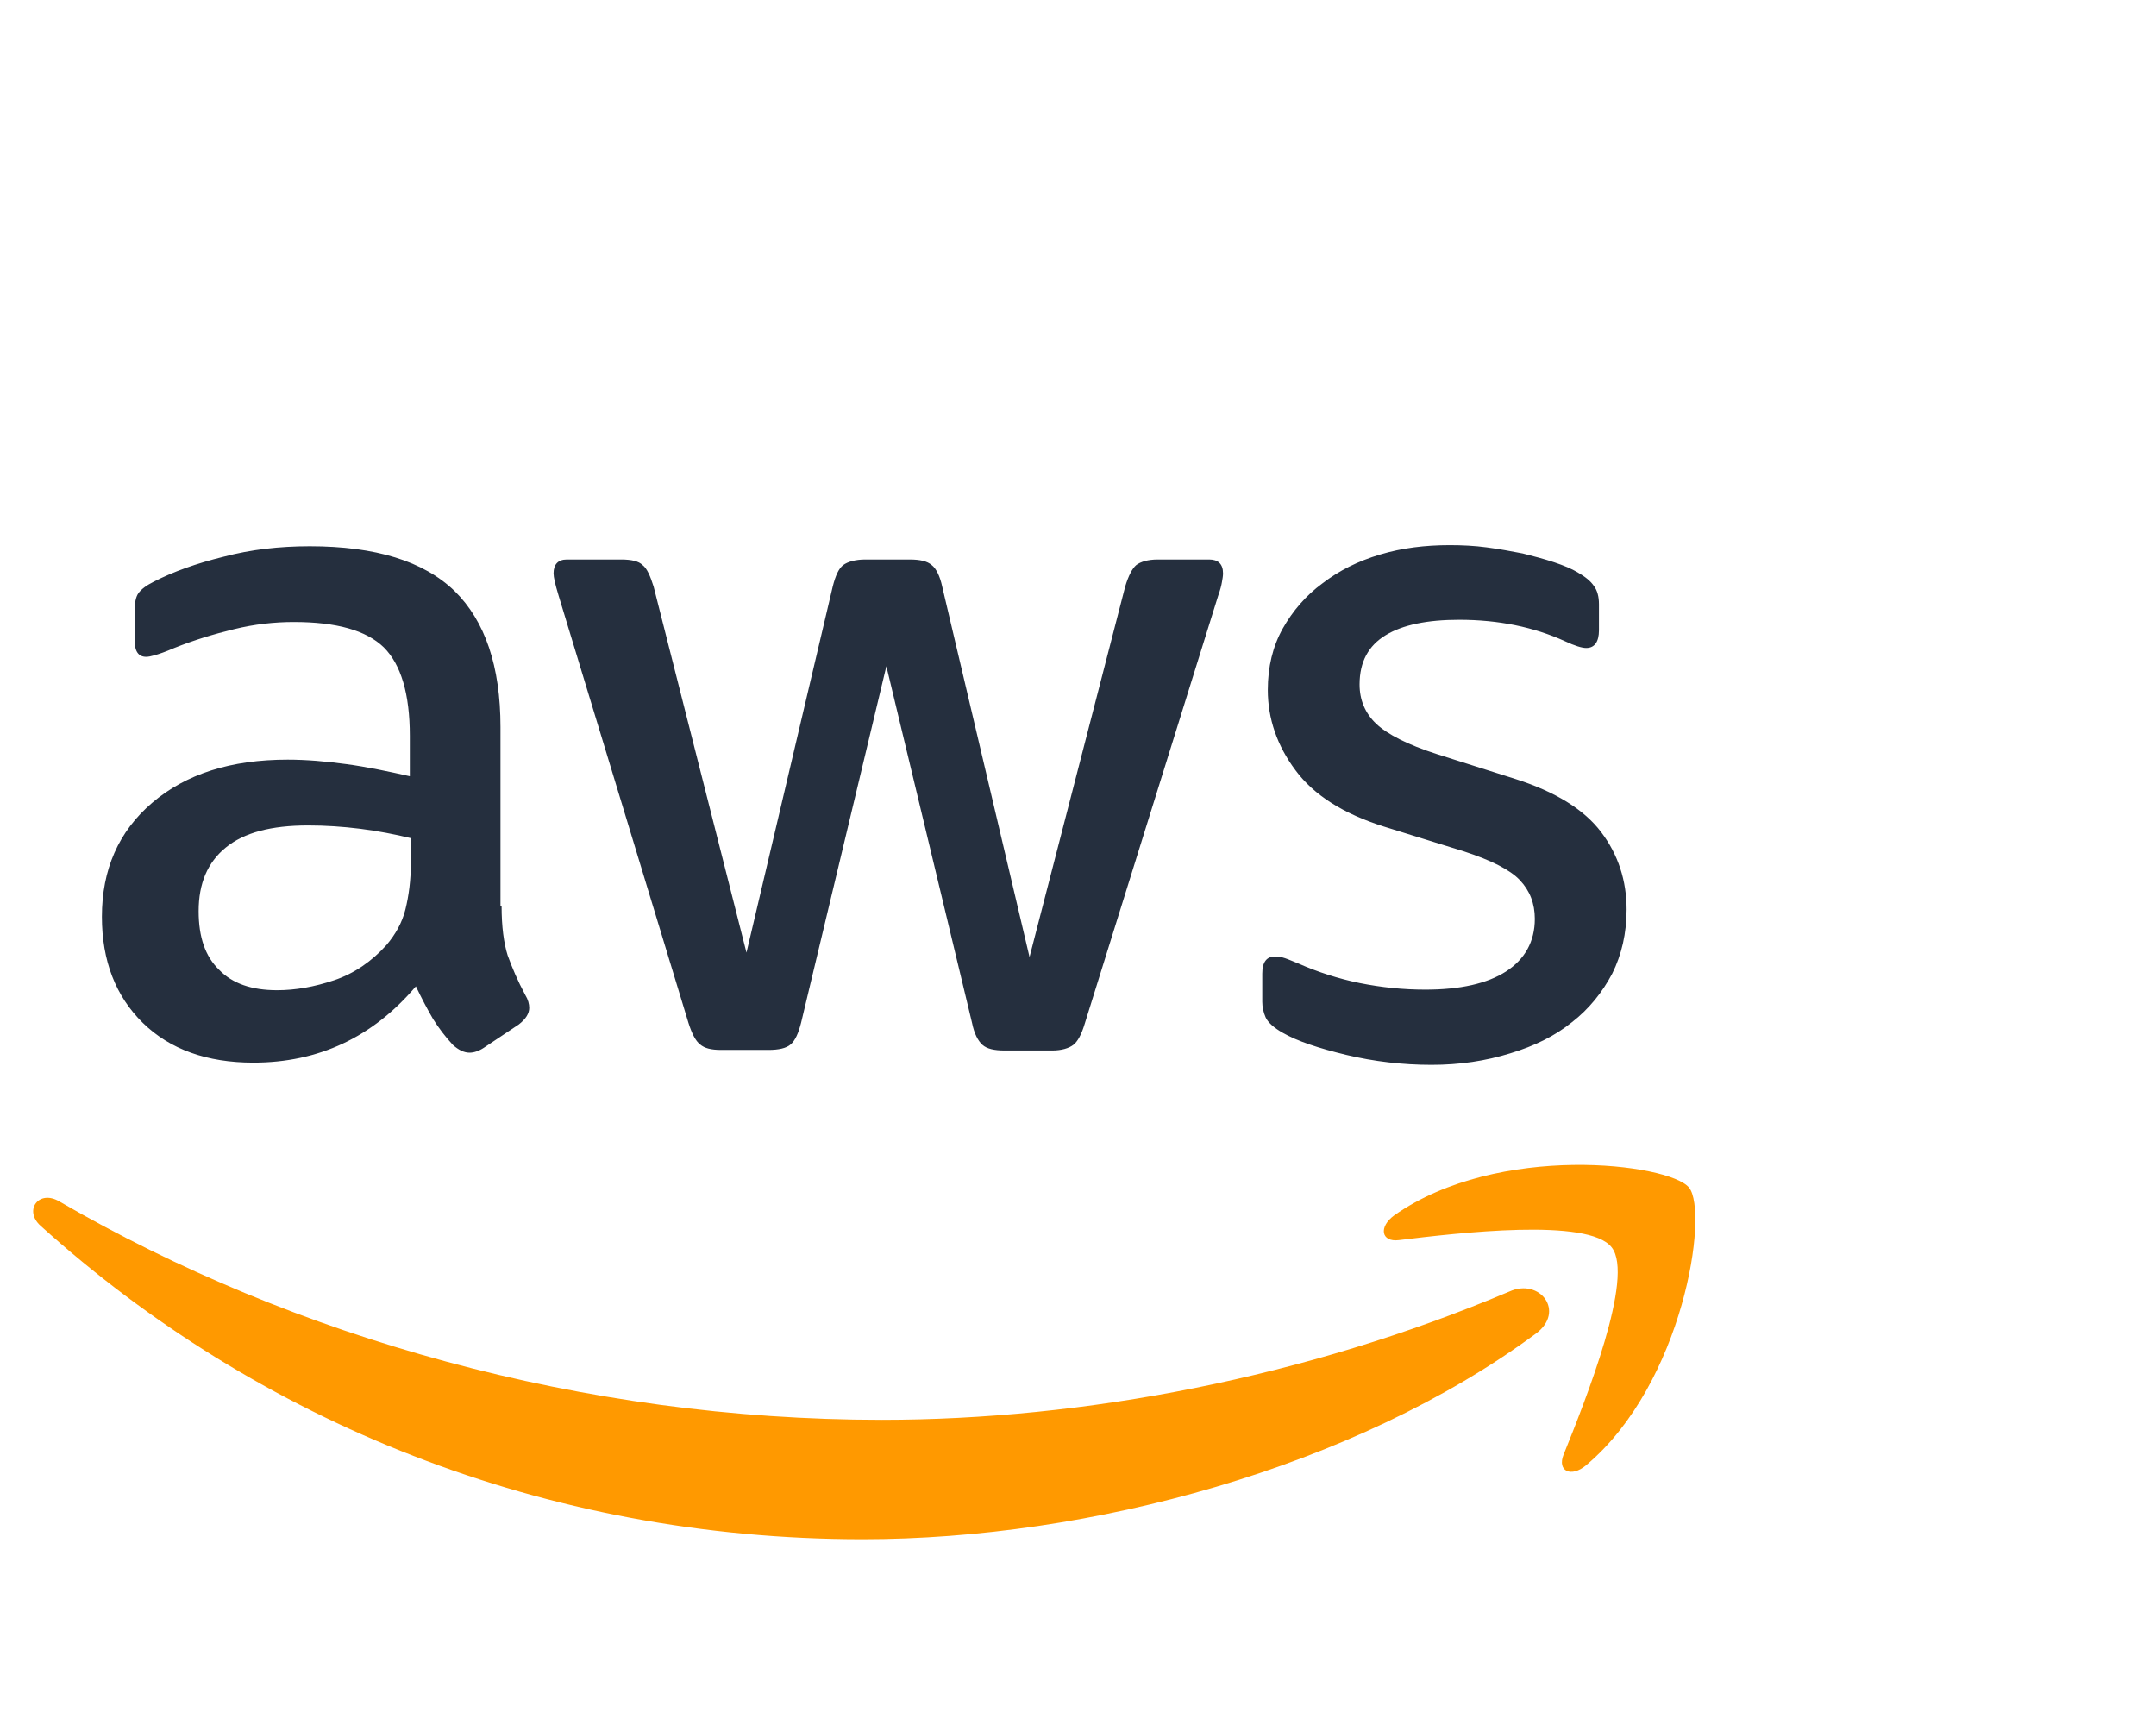
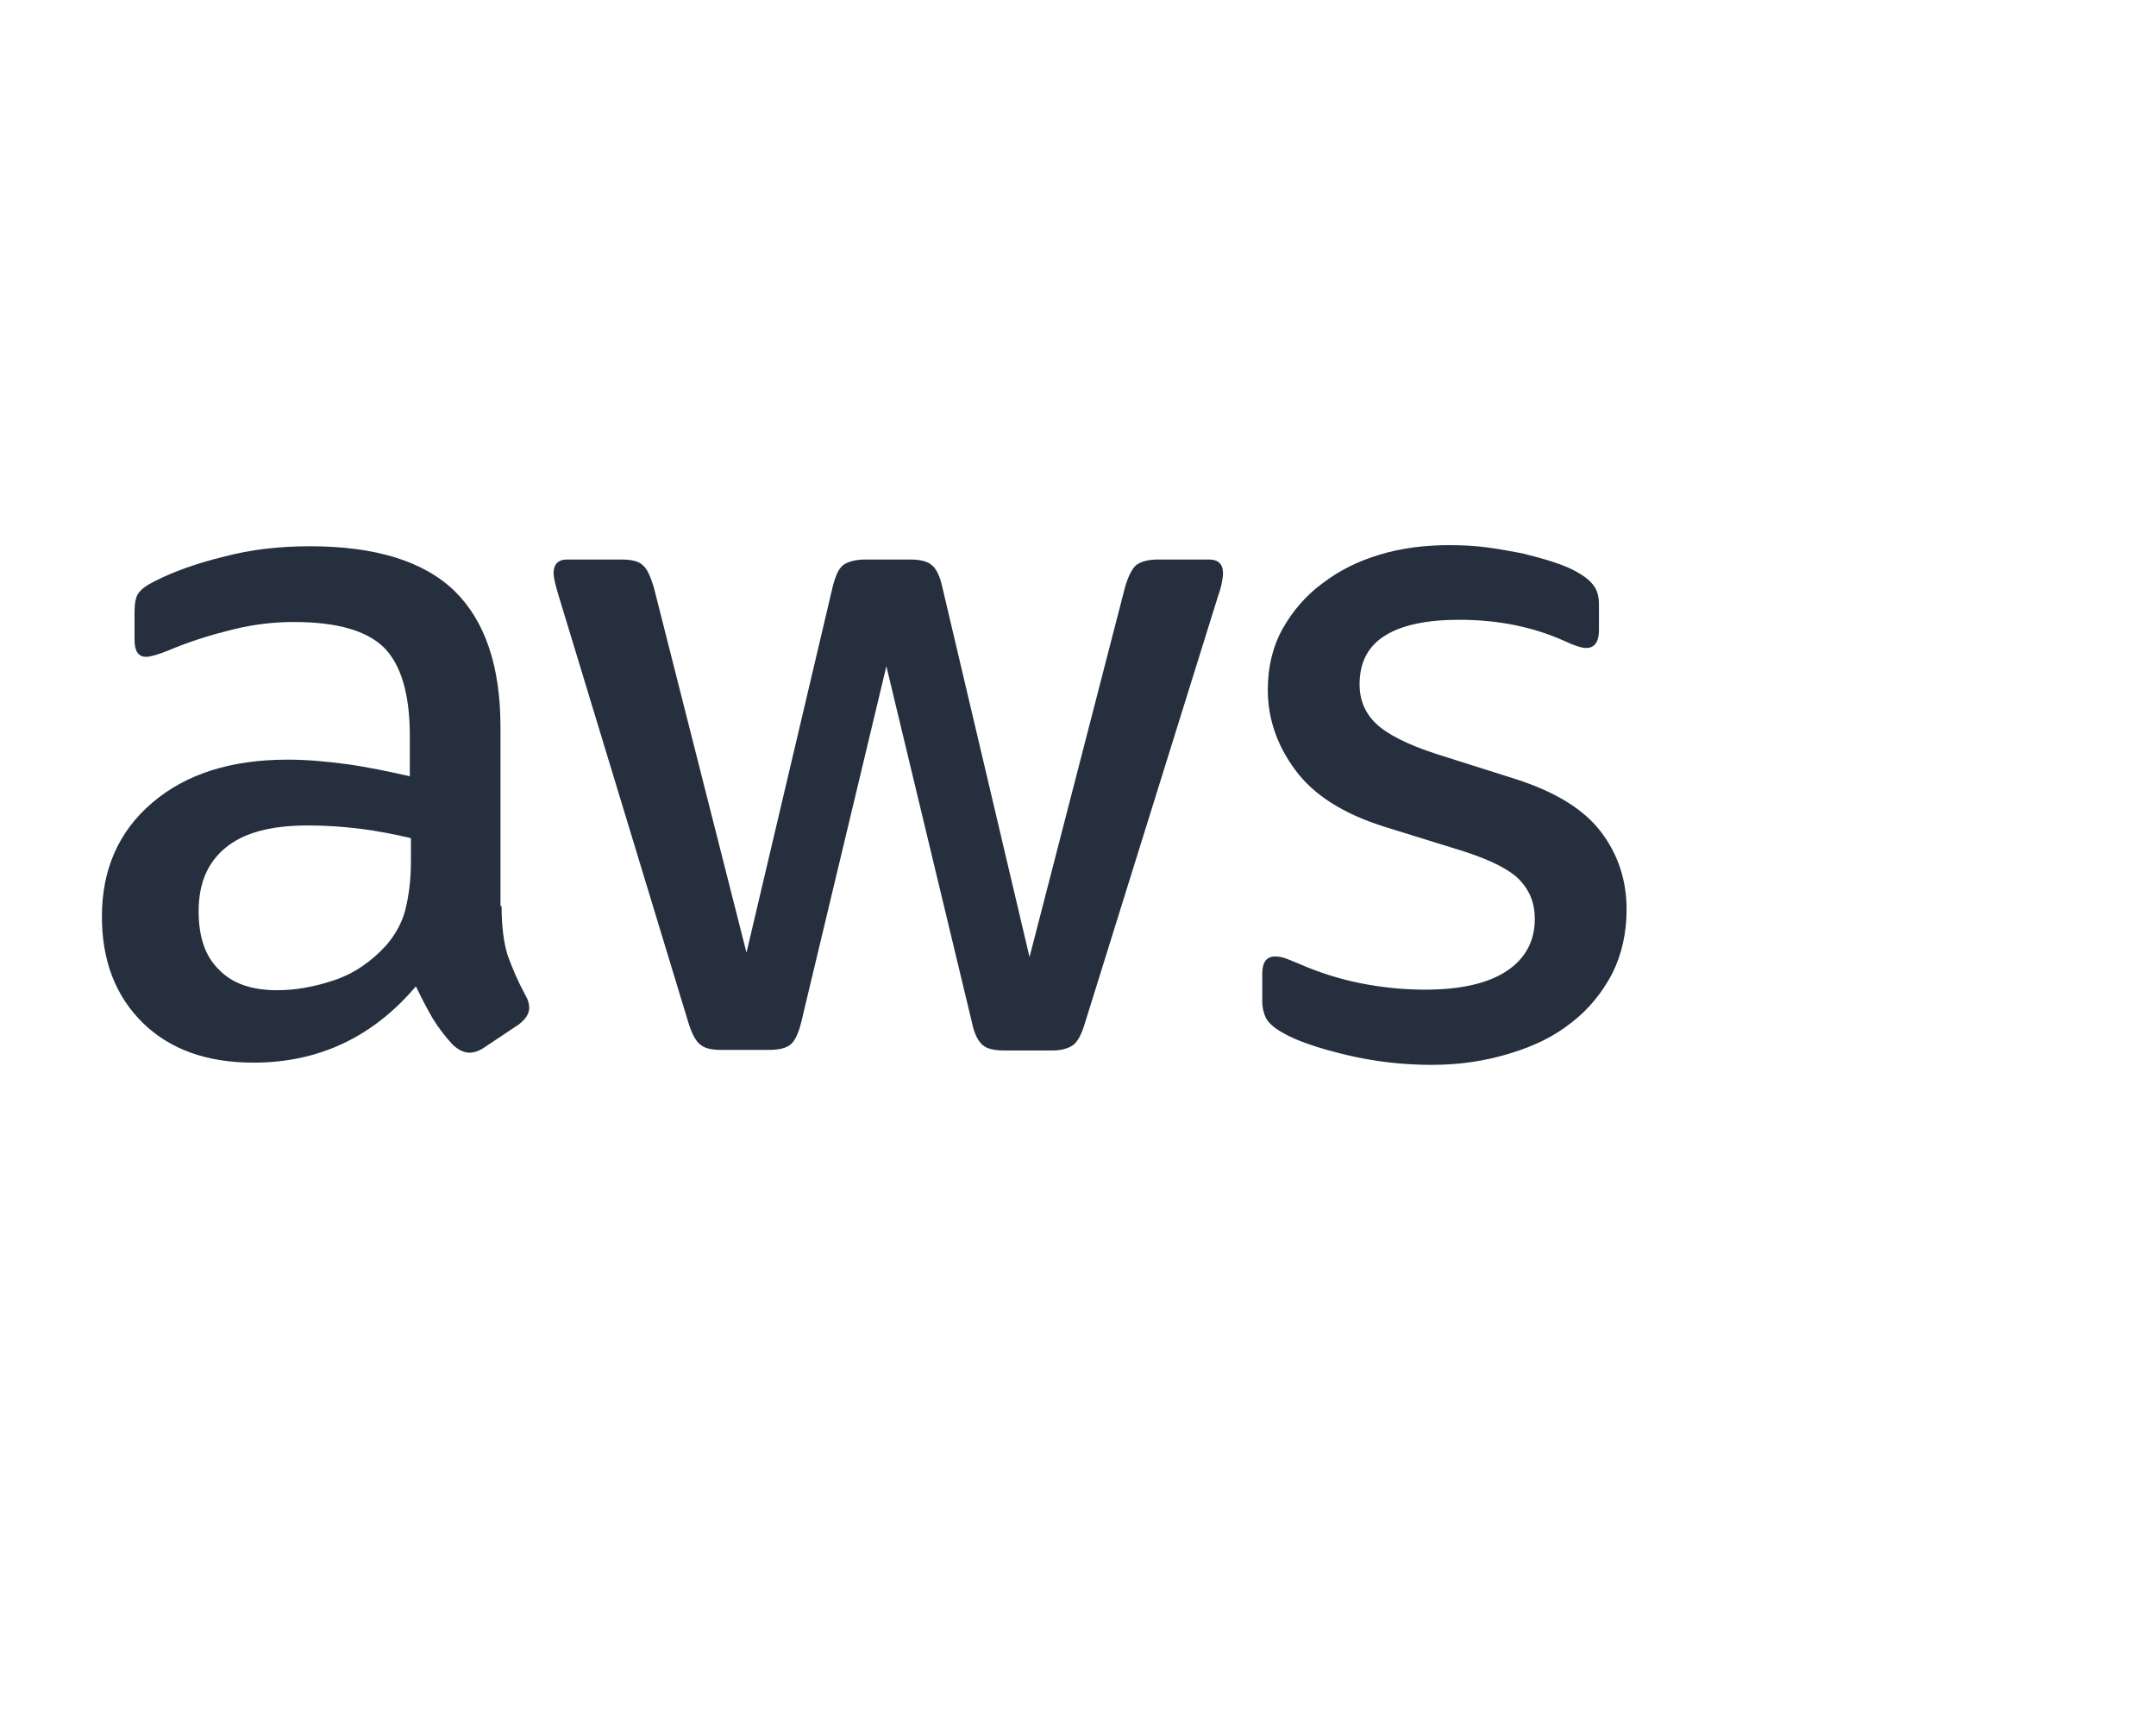
<svg xmlns="http://www.w3.org/2000/svg" width="60" height="48" viewBox="0 0 60 48" fill="none">
  <g clip-path="url(#clip0_1701_5645)">
    <path d="M13.959 25.215C13.959 25.785 14.021 26.246 14.128 26.585C14.251 26.923 14.405 27.292 14.621 27.692C14.697 27.815 14.728 27.938 14.728 28.046C14.728 28.2 14.636 28.354 14.436 28.508L13.467 29.154C13.328 29.246 13.19 29.292 13.067 29.292C12.913 29.292 12.759 29.215 12.605 29.077C12.39 28.846 12.205 28.6 12.051 28.354C11.898 28.092 11.744 27.8 11.574 27.446C10.374 28.861 8.867 29.569 7.051 29.569C5.759 29.569 4.728 29.2 3.974 28.462C3.221 27.723 2.836 26.738 2.836 25.508C2.836 24.2 3.297 23.138 4.236 22.338C5.174 21.538 6.421 21.138 8.005 21.138C8.528 21.138 9.067 21.185 9.636 21.262C10.205 21.338 10.79 21.462 11.405 21.6V20.477C11.405 19.308 11.159 18.492 10.682 18.015C10.19 17.538 9.359 17.308 8.174 17.308C7.636 17.308 7.082 17.369 6.513 17.508C5.944 17.646 5.39 17.815 4.851 18.031C4.605 18.138 4.421 18.2 4.313 18.231C4.205 18.262 4.128 18.277 4.067 18.277C3.851 18.277 3.744 18.123 3.744 17.8V17.046C3.744 16.8 3.774 16.615 3.851 16.508C3.928 16.4 4.067 16.292 4.282 16.185C4.821 15.908 5.467 15.677 6.221 15.492C6.974 15.292 7.774 15.2 8.621 15.2C10.451 15.2 11.79 15.615 12.651 16.446C13.498 17.277 13.928 18.538 13.928 20.231V25.215H13.959ZM7.713 27.554C8.221 27.554 8.744 27.462 9.297 27.277C9.851 27.092 10.344 26.754 10.759 26.292C11.005 26 11.19 25.677 11.282 25.308C11.374 24.938 11.436 24.492 11.436 23.969V23.323C10.99 23.215 10.513 23.123 10.021 23.061C9.528 23 9.051 22.969 8.574 22.969C7.544 22.969 6.79 23.169 6.282 23.585C5.774 24 5.528 24.585 5.528 25.354C5.528 26.077 5.713 26.615 6.097 26.985C6.467 27.369 7.005 27.554 7.713 27.554ZM20.067 29.215C19.79 29.215 19.605 29.169 19.482 29.061C19.359 28.969 19.251 28.754 19.159 28.462L15.544 16.569C15.451 16.262 15.405 16.061 15.405 15.954C15.405 15.708 15.528 15.569 15.774 15.569H17.282C17.574 15.569 17.774 15.615 17.882 15.723C18.005 15.815 18.098 16.031 18.19 16.323L20.774 26.508L23.174 16.323C23.251 16.015 23.344 15.815 23.467 15.723C23.59 15.631 23.805 15.569 24.082 15.569H25.313C25.605 15.569 25.805 15.615 25.928 15.723C26.051 15.815 26.159 16.031 26.221 16.323L28.651 26.631L31.313 16.323C31.405 16.015 31.513 15.815 31.621 15.723C31.744 15.631 31.944 15.569 32.221 15.569H33.651C33.898 15.569 34.036 15.692 34.036 15.954C34.036 16.031 34.021 16.108 34.005 16.2C33.99 16.292 33.959 16.415 33.898 16.585L30.19 28.477C30.098 28.785 29.99 28.985 29.867 29.077C29.744 29.169 29.544 29.231 29.282 29.231H27.959C27.667 29.231 27.467 29.185 27.344 29.077C27.221 28.969 27.113 28.769 27.051 28.462L24.667 18.538L22.297 28.446C22.221 28.754 22.128 28.954 22.005 29.061C21.882 29.169 21.667 29.215 21.39 29.215H20.067ZM39.836 29.631C39.036 29.631 38.236 29.538 37.467 29.354C36.697 29.169 36.097 28.969 35.697 28.738C35.451 28.6 35.282 28.446 35.221 28.308C35.159 28.169 35.128 28.015 35.128 27.877V27.092C35.128 26.769 35.251 26.615 35.482 26.615C35.574 26.615 35.667 26.631 35.759 26.662C35.851 26.692 35.99 26.754 36.144 26.815C36.667 27.046 37.236 27.231 37.836 27.354C38.451 27.477 39.051 27.538 39.667 27.538C40.636 27.538 41.39 27.369 41.913 27.031C42.436 26.692 42.713 26.2 42.713 25.569C42.713 25.138 42.574 24.785 42.297 24.492C42.021 24.2 41.498 23.938 40.744 23.692L38.513 23C37.39 22.646 36.559 22.123 36.051 21.431C35.544 20.754 35.282 20 35.282 19.2C35.282 18.554 35.421 17.985 35.697 17.492C35.974 17 36.344 16.569 36.805 16.231C37.267 15.877 37.79 15.615 38.405 15.431C39.021 15.246 39.667 15.169 40.344 15.169C40.682 15.169 41.036 15.185 41.374 15.231C41.728 15.277 42.051 15.338 42.374 15.4C42.682 15.477 42.974 15.554 43.251 15.646C43.528 15.738 43.744 15.831 43.898 15.923C44.113 16.046 44.267 16.169 44.359 16.308C44.451 16.431 44.498 16.6 44.498 16.815V17.538C44.498 17.861 44.374 18.031 44.144 18.031C44.021 18.031 43.821 17.969 43.559 17.846C42.682 17.446 41.697 17.246 40.605 17.246C39.728 17.246 39.036 17.385 38.559 17.677C38.082 17.969 37.836 18.415 37.836 19.046C37.836 19.477 37.99 19.846 38.297 20.138C38.605 20.431 39.174 20.723 39.99 20.985L42.174 21.677C43.282 22.031 44.082 22.523 44.559 23.154C45.036 23.785 45.267 24.508 45.267 25.308C45.267 25.969 45.128 26.569 44.867 27.092C44.59 27.615 44.221 28.077 43.744 28.446C43.267 28.831 42.697 29.108 42.036 29.308C41.344 29.523 40.621 29.631 39.836 29.631Z" fill="#252F3E" />
-     <path fill-rule="evenodd" clip-rule="evenodd" d="M42.744 37.108C37.682 40.846 30.328 42.831 24.005 42.831C15.144 42.831 7.159 39.554 1.128 34.108C0.651 33.677 1.082 33.092 1.651 33.431C8.174 37.215 16.221 39.508 24.544 39.508C30.159 39.508 36.328 38.338 42.005 35.938C42.851 35.554 43.574 36.492 42.744 37.108Z" fill="#FF9900" />
-     <path fill-rule="evenodd" clip-rule="evenodd" d="M44.851 34.708C44.205 33.877 40.574 34.308 38.928 34.508C38.436 34.569 38.359 34.138 38.805 33.815C41.697 31.785 46.451 32.369 47.005 33.046C47.559 33.738 46.851 38.492 44.144 40.769C43.728 41.123 43.328 40.938 43.513 40.477C44.128 38.954 45.497 35.523 44.851 34.708Z" fill="#FF9900" />
  </g>
  <defs>
    <clipPath id="clip0_1701_5645">
      <rect width="48" height="28" fill="white" transform="translate(0 15)" />
    </clipPath>
  </defs>
</svg>